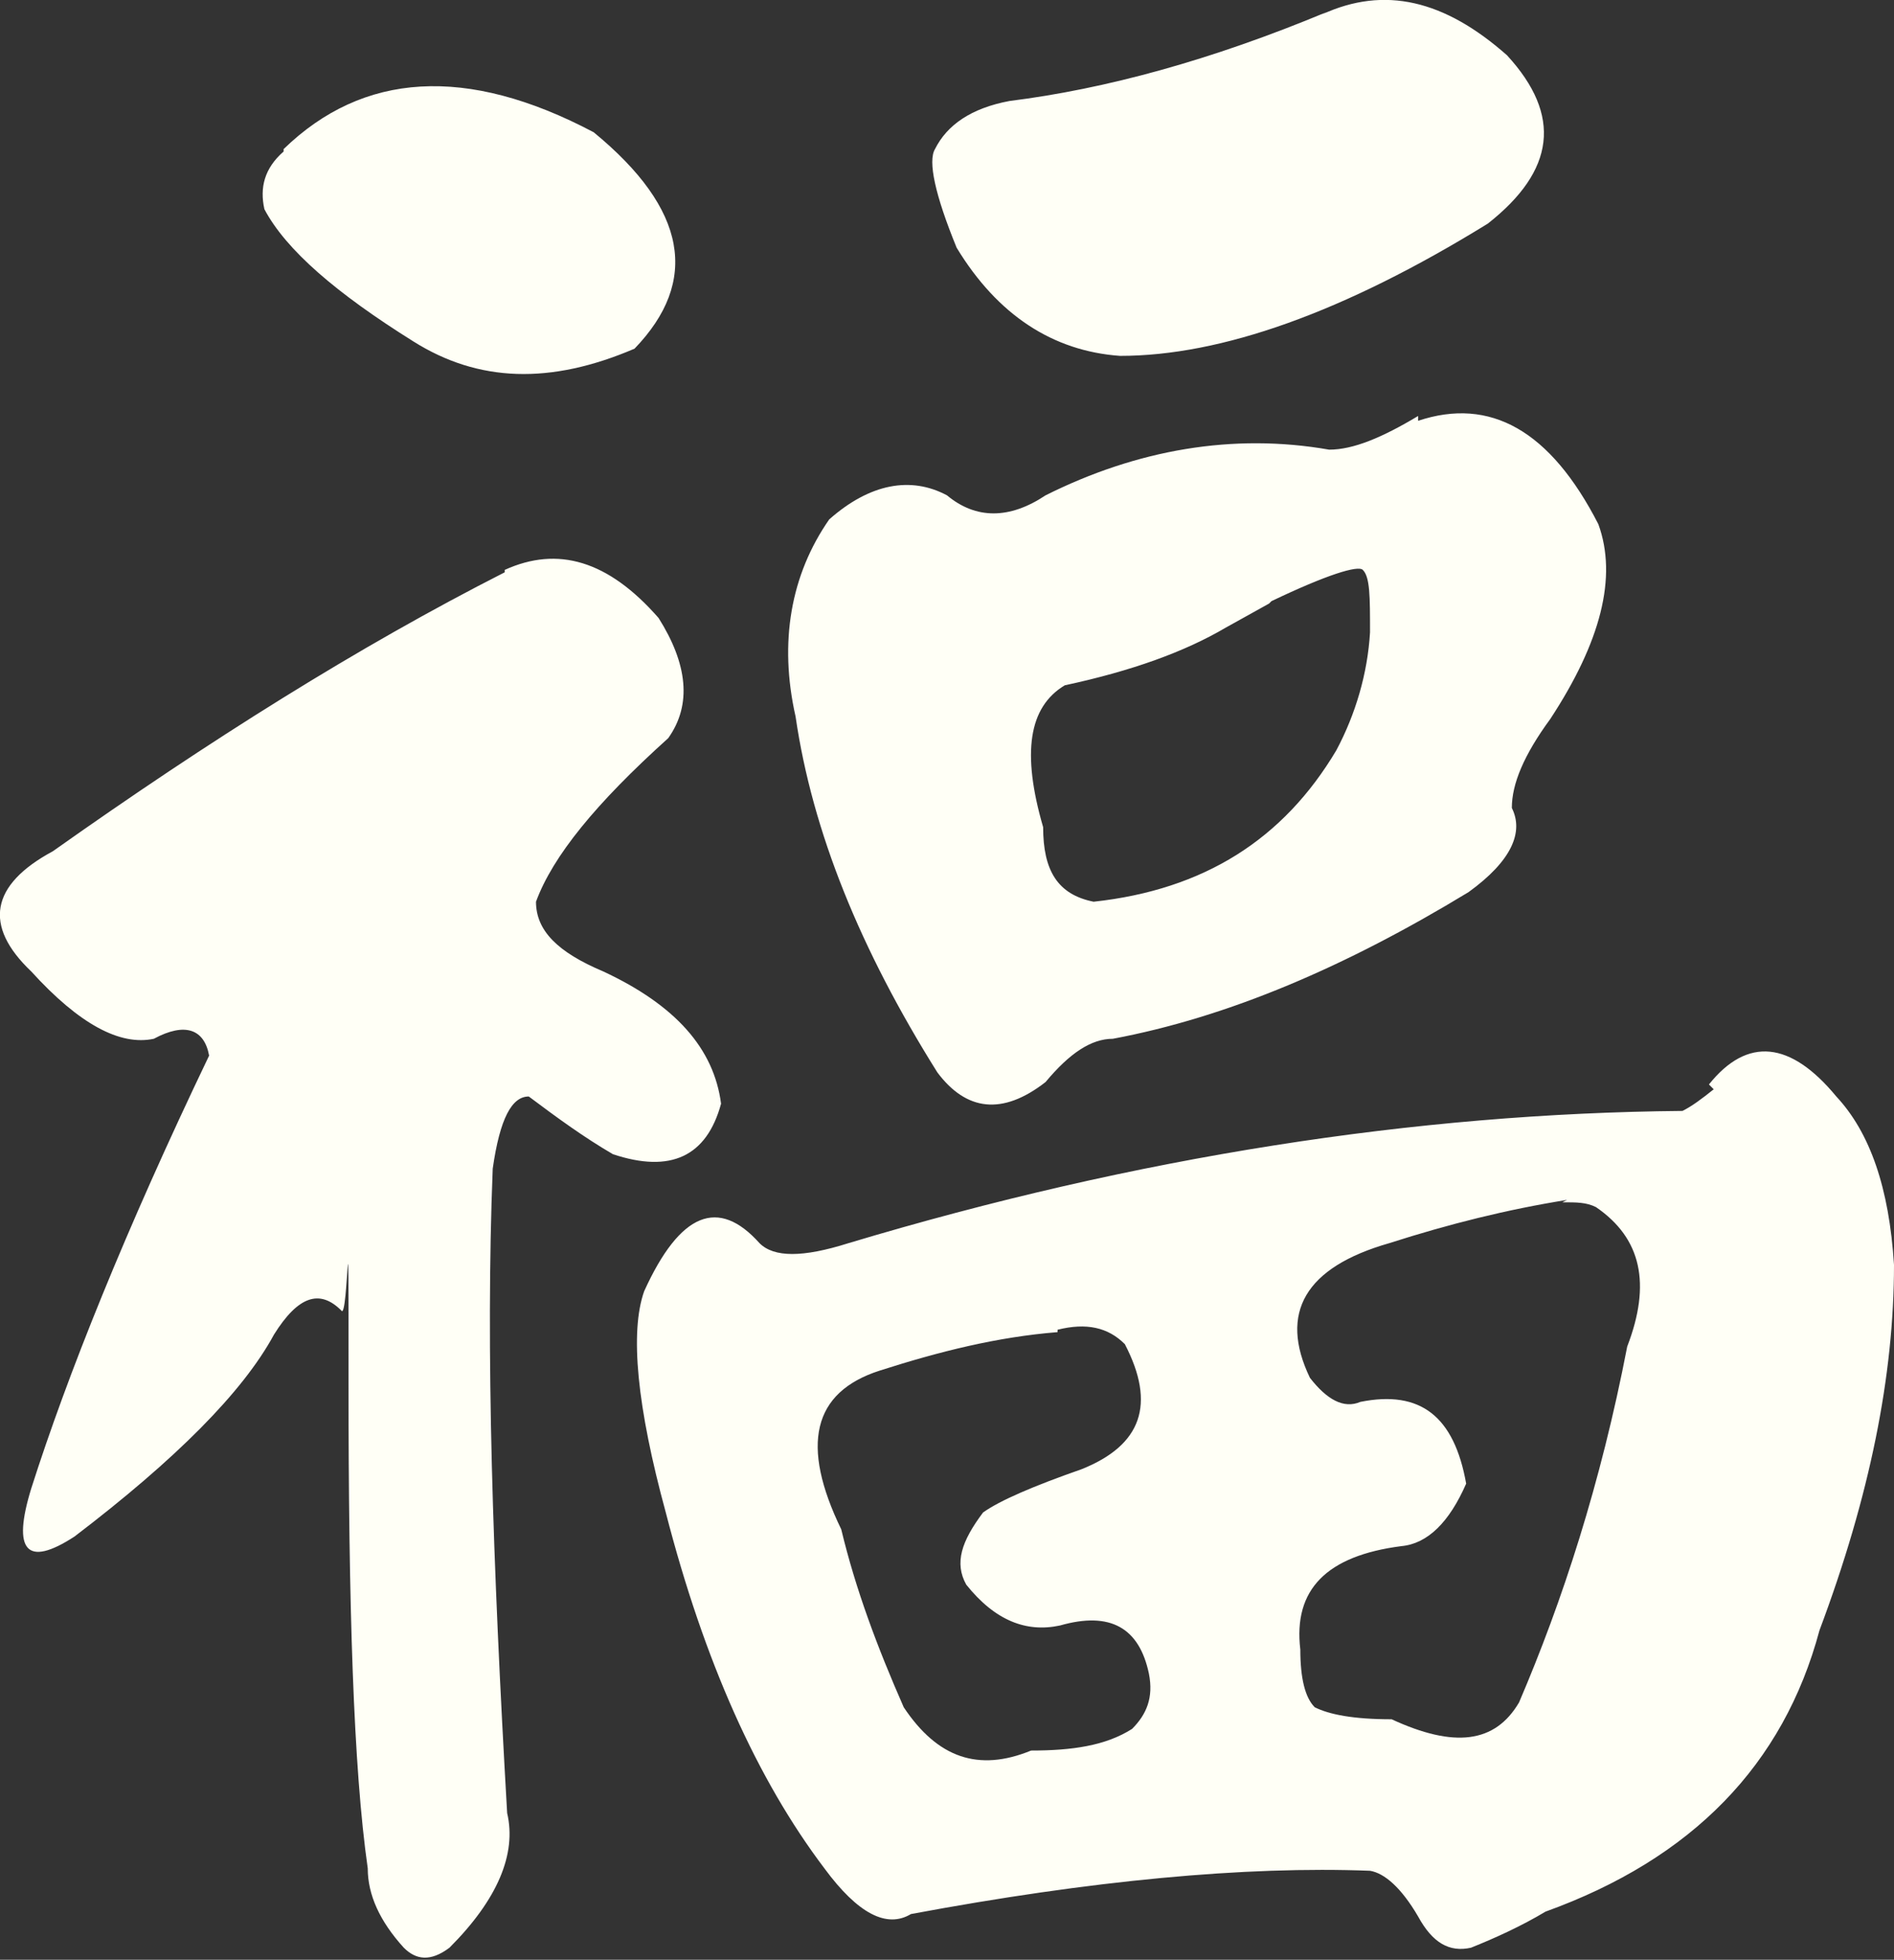
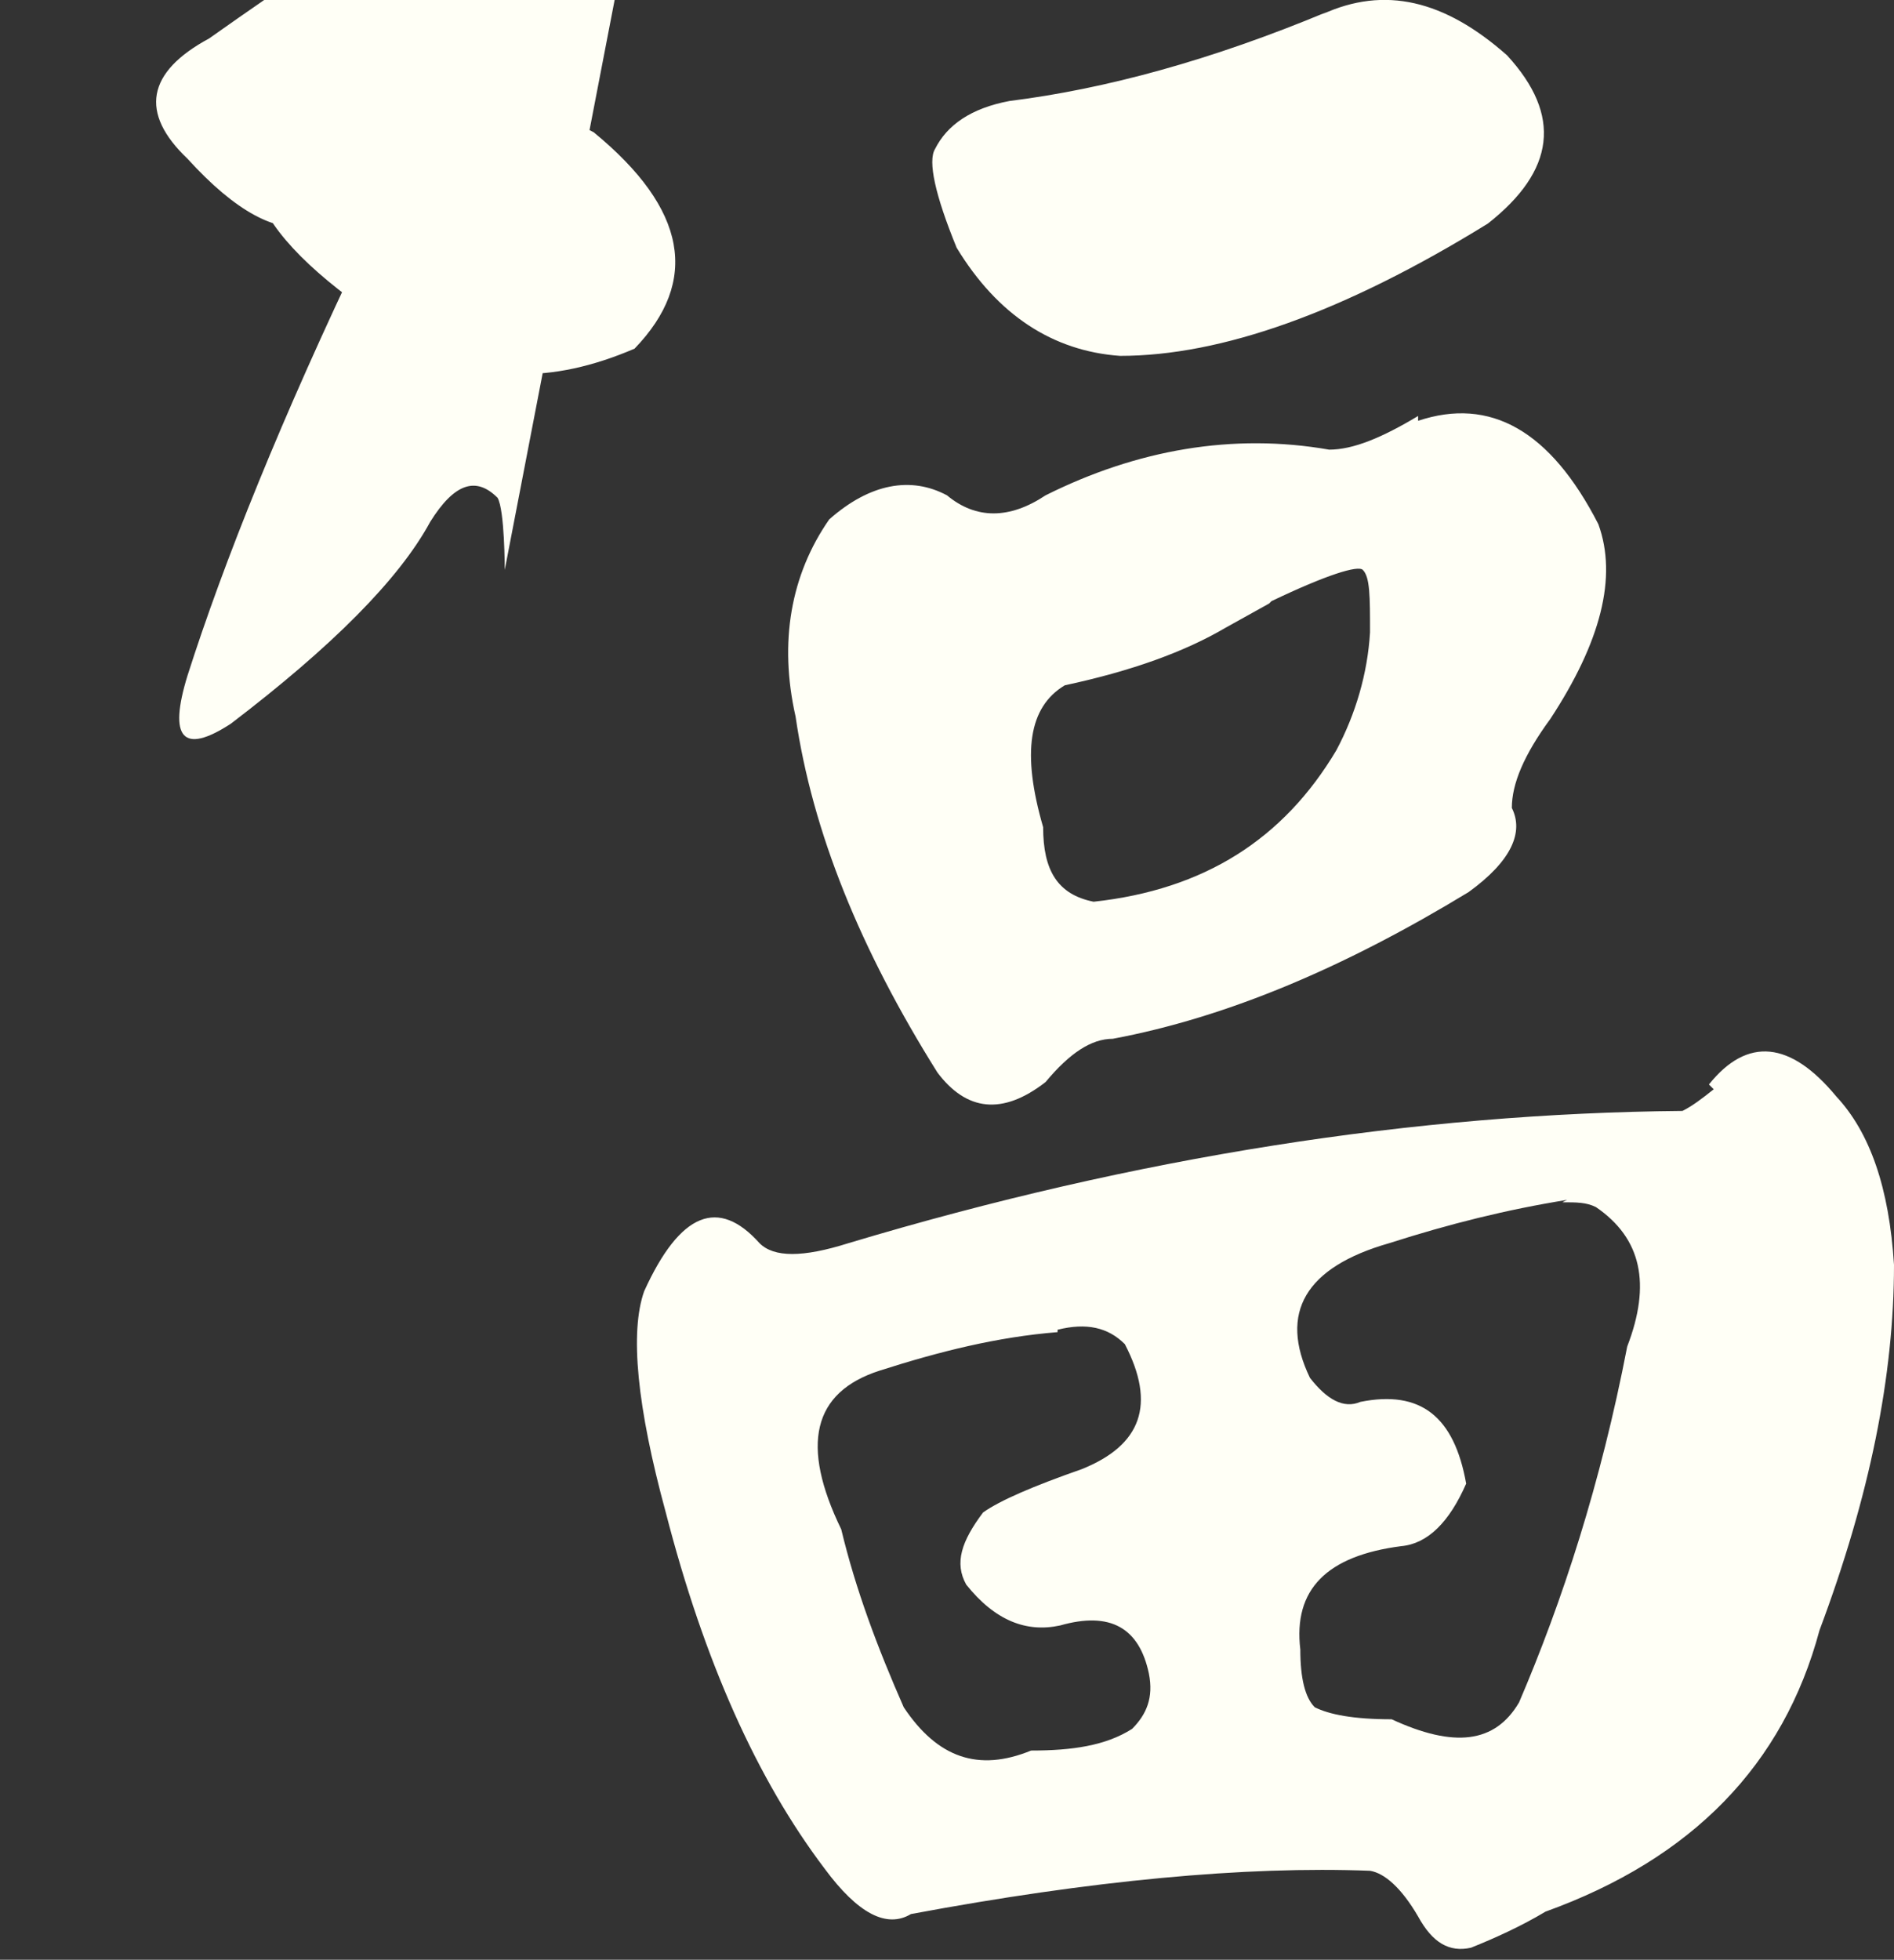
<svg xmlns="http://www.w3.org/2000/svg" width="100%" height="100%" viewBox="0 0 78.8 81.5" style="vertical-align: middle; max-width: 100%; width: 100%;">
  <rect x="0" y="0" width="78.8" height="81.5" fill="#333333" stroke="none" />
-   <path d="M21,23.7c2.2-1,4.3-.4,6.4,2,1.2,1.9,1.4,3.6.4,5-3,2.7-4.8,4.9-5.5,6.8,0,1.2.9,2.1,2.8,2.9,3,1.4,4.6,3.2,4.9,5.5-.6,2.2-2.1,2.9-4.5,2.1-1.2-.7-2.3-1.5-3.5-2.4-.7,0-1.2.9-1.5,3-.3,7.5,0,16.4.6,26.8.4,1.7-.4,3.6-2.4,5.6-.8.6-1.4.5-1.9,0-1-1.1-1.5-2.2-1.5-3.3-.6-4.2-.8-10.9-.8-20.2s0-2.5-.3-3c-.9-.9-1.8-.6-2.8,1-1.3,2.4-4.1,5.2-8.3,8.4-2,1.3-2.6.6-1.8-2,1.5-4.7,3.9-10.7,7.4-18-.2-1.1-1-1.4-2.3-.7-1.4.3-3.1-.6-5.1-2.8-2-1.9-1.7-3.6.9-5,6.5-4.6,12.7-8.5,18.8-11.6ZM11.8,6.2c3.3-3.2,7.6-3.5,12.9-.7,3.9,3.2,4.4,6.2,1.7,9-3.5,1.5-6.5,1.4-9.2-.3-3.2-2-5.3-3.8-6.2-5.5-.2-.9,0-1.7.8-2.4ZM71.1,45.1c1.6-2,3.4-1.8,5.3.5,1.4,1.5,2.2,3.8,2.4,7,0,4.6-1,9.6-3.1,15.2-1.5,5.6-5.3,9.5-11.4,11.7-1,.6-2.1,1.1-3.1,1.5-.9.2-1.6-.2-2.2-1.3-.7-1.2-1.4-1.8-2-1.9-5.2-.2-11.6.4-19.1,1.8-1,.6-2.2,0-3.6-1.9-2.8-3.7-5-8.6-6.6-14.8-1.2-4.4-1.5-7.5-.9-9.2,1.5-3.3,3.1-3.9,4.8-2,.6.6,1.8.6,3.7,0,12-3.6,23.6-5.4,34.7-5.5.4-.2.8-.5,1.3-.9ZM59,17.5c3-1,5.5.4,7.5,4.3.8,2.2.1,4.9-2,8.1-1.1,1.5-1.6,2.7-1.6,3.7.5,1,0,2.2-1.8,3.5-5.1,3.1-10,5.2-14.8,6.1-.9,0-1.8.6-2.8,1.8-1.8,1.4-3.3,1.2-4.5-.4-3.2-5.1-5.2-10-5.9-14.8-.7-3.1-.2-5.9,1.4-8.2,1.7-1.5,3.4-1.8,4.9-1,1.2,1,2.6,1,4.1,0,3.8-1.9,7.8-2.6,11.8-1.9,1,0,2.2-.5,3.7-1.4ZM44,55.4c-2.5.2-4.9.8-7.4,1.6-2.8.9-3.3,3.1-1.6,6.6.6,2.5,1.5,4.9,2.6,7.4,1.4,2.1,3.1,2.7,5.3,1.8,1.7,0,3.1-.2,4.2-.9.6-.6.9-1.3.7-2.3-.4-1.9-1.6-2.6-3.7-2-1.4.3-2.7-.2-3.9-1.7-.5-.9-.2-1.8.7-3,.7-.5,2.1-1.1,4.1-1.8,2.5-1,3.1-2.7,1.8-5.2-.7-.7-1.6-.9-2.8-.6ZM55,.6C57.6-.6,60.1,0,62.7,2.3c2.3,2.5,2,4.8-.8,7-6,3.7-11.1,5.5-15.3,5.5-2.8-.2-5.1-1.7-6.8-4.5-.9-2.2-1.2-3.6-.9-4.1.5-1,1.5-1.7,3.1-2,4-.5,8.4-1.7,13.2-3.7ZM52.8,25.1l-1.8,1c-1.7,1-3.9,1.8-6.7,2.4-1.5.9-1.8,2.8-.9,5.9,0,1.8.6,2.8,2.1,3.1,4.6-.5,7.9-2.6,10.1-6.3.8-1.5,1.3-3.2,1.4-4.9,0-1.5,0-2.3-.3-2.6-.2-.2-1.5.2-3.8,1.3ZM65.2,49.9c-2.5.4-4.9,1-7.4,1.8-3.5,1-4.6,2.9-3.3,5.6.7.9,1.4,1.3,2.1,1,2.5-.5,3.9.6,4.4,3.4-.7,1.6-1.6,2.5-2.7,2.6-3.1.4-4.5,1.8-4.2,4.3,0,1.2.2,2,.6,2.4.6.3,1.6.5,3.2.5,2.6,1.2,4.3,1,5.3-.7,1.8-4.2,3.4-9.1,4.5-14.8,1-2.6.6-4.5-1.3-5.8-.4-.2-.8-.2-1.4-.2Z" style="stroke-width: 0px;" fill="rgb(255,255,246)">
+   <path d="M21,23.7s0-2.5-.3-3c-.9-.9-1.8-.6-2.8,1-1.3,2.4-4.1,5.2-8.3,8.4-2,1.3-2.6.6-1.8-2,1.5-4.7,3.9-10.7,7.4-18-.2-1.1-1-1.4-2.3-.7-1.4.3-3.1-.6-5.1-2.8-2-1.9-1.7-3.6.9-5,6.5-4.6,12.7-8.5,18.8-11.6ZM11.8,6.2c3.3-3.2,7.6-3.5,12.9-.7,3.9,3.2,4.4,6.2,1.7,9-3.5,1.5-6.5,1.4-9.2-.3-3.2-2-5.3-3.8-6.2-5.5-.2-.9,0-1.7.8-2.4ZM71.1,45.1c1.6-2,3.4-1.8,5.3.5,1.4,1.5,2.2,3.8,2.4,7,0,4.6-1,9.6-3.1,15.2-1.5,5.6-5.3,9.5-11.4,11.7-1,.6-2.1,1.1-3.1,1.5-.9.2-1.6-.2-2.2-1.3-.7-1.2-1.4-1.8-2-1.9-5.2-.2-11.6.4-19.1,1.8-1,.6-2.2,0-3.6-1.9-2.8-3.7-5-8.6-6.6-14.8-1.2-4.4-1.5-7.5-.9-9.2,1.5-3.3,3.1-3.9,4.8-2,.6.6,1.8.6,3.7,0,12-3.6,23.6-5.4,34.7-5.5.4-.2.8-.5,1.3-.9ZM59,17.5c3-1,5.5.4,7.5,4.3.8,2.2.1,4.9-2,8.1-1.1,1.5-1.6,2.7-1.6,3.7.5,1,0,2.2-1.8,3.5-5.1,3.1-10,5.2-14.8,6.1-.9,0-1.8.6-2.8,1.8-1.8,1.4-3.3,1.2-4.5-.4-3.2-5.1-5.2-10-5.9-14.8-.7-3.1-.2-5.9,1.4-8.2,1.7-1.5,3.4-1.8,4.9-1,1.2,1,2.6,1,4.1,0,3.8-1.9,7.8-2.6,11.8-1.9,1,0,2.2-.5,3.7-1.4ZM44,55.4c-2.5.2-4.9.8-7.4,1.6-2.8.9-3.3,3.1-1.6,6.6.6,2.5,1.5,4.9,2.6,7.4,1.4,2.1,3.1,2.7,5.3,1.8,1.7,0,3.1-.2,4.2-.9.6-.6.9-1.3.7-2.3-.4-1.9-1.6-2.6-3.7-2-1.4.3-2.7-.2-3.9-1.7-.5-.9-.2-1.8.7-3,.7-.5,2.1-1.1,4.1-1.8,2.5-1,3.1-2.7,1.8-5.2-.7-.7-1.6-.9-2.8-.6ZM55,.6C57.6-.6,60.1,0,62.7,2.3c2.3,2.5,2,4.8-.8,7-6,3.7-11.1,5.5-15.3,5.5-2.8-.2-5.1-1.7-6.8-4.5-.9-2.2-1.2-3.6-.9-4.1.5-1,1.5-1.7,3.1-2,4-.5,8.4-1.7,13.2-3.7ZM52.8,25.1l-1.8,1c-1.7,1-3.9,1.8-6.7,2.4-1.5.9-1.8,2.8-.9,5.9,0,1.8.6,2.8,2.1,3.1,4.6-.5,7.9-2.6,10.1-6.3.8-1.5,1.3-3.2,1.4-4.9,0-1.5,0-2.3-.3-2.6-.2-.2-1.5.2-3.8,1.3ZM65.2,49.9c-2.5.4-4.9,1-7.4,1.8-3.5,1-4.6,2.9-3.3,5.6.7.9,1.4,1.3,2.1,1,2.5-.5,3.9.6,4.4,3.4-.7,1.6-1.6,2.5-2.7,2.6-3.1.4-4.5,1.8-4.2,4.3,0,1.2.2,2,.6,2.4.6.3,1.6.5,3.2.5,2.6,1.2,4.3,1,5.3-.7,1.8-4.2,3.4-9.1,4.5-14.8,1-2.6.6-4.5-1.3-5.8-.4-.2-.8-.2-1.4-.2Z" style="stroke-width: 0px;" fill="rgb(255,255,246)">
   </path>
</svg>